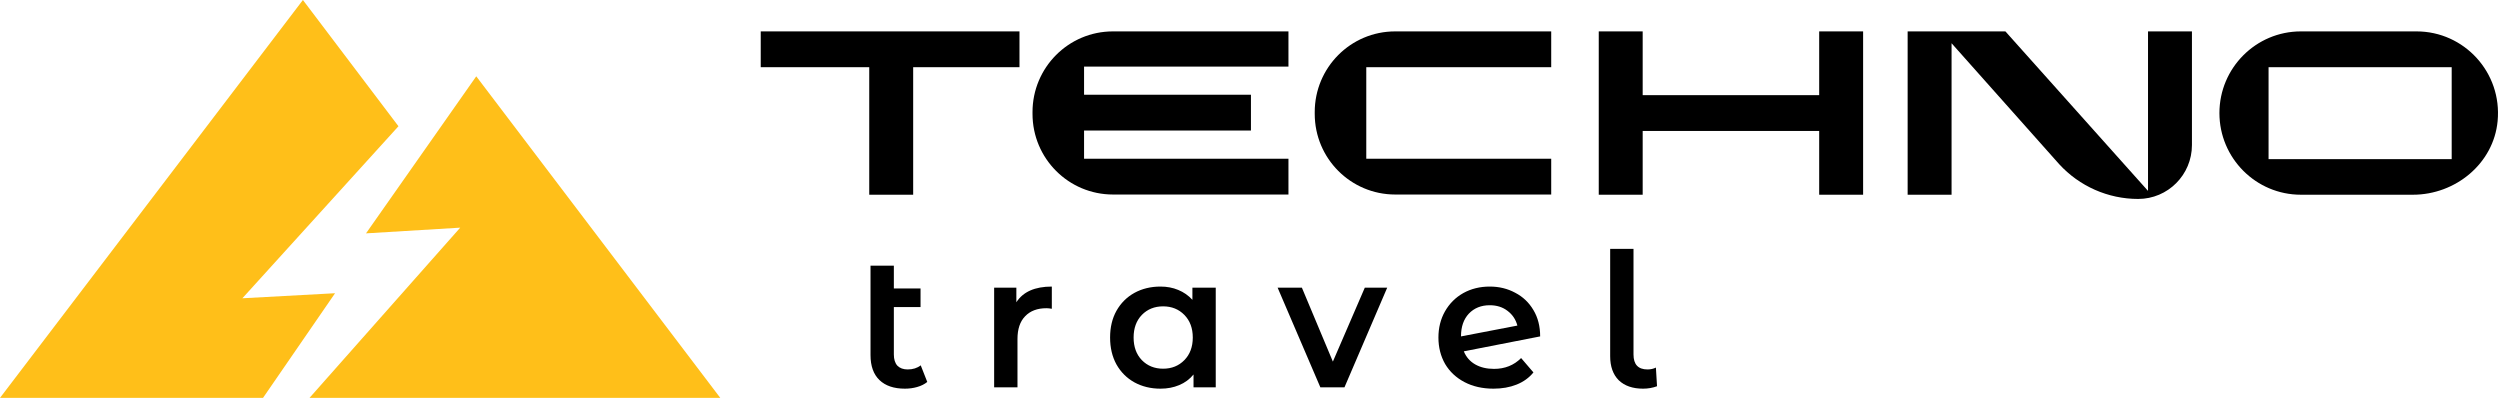
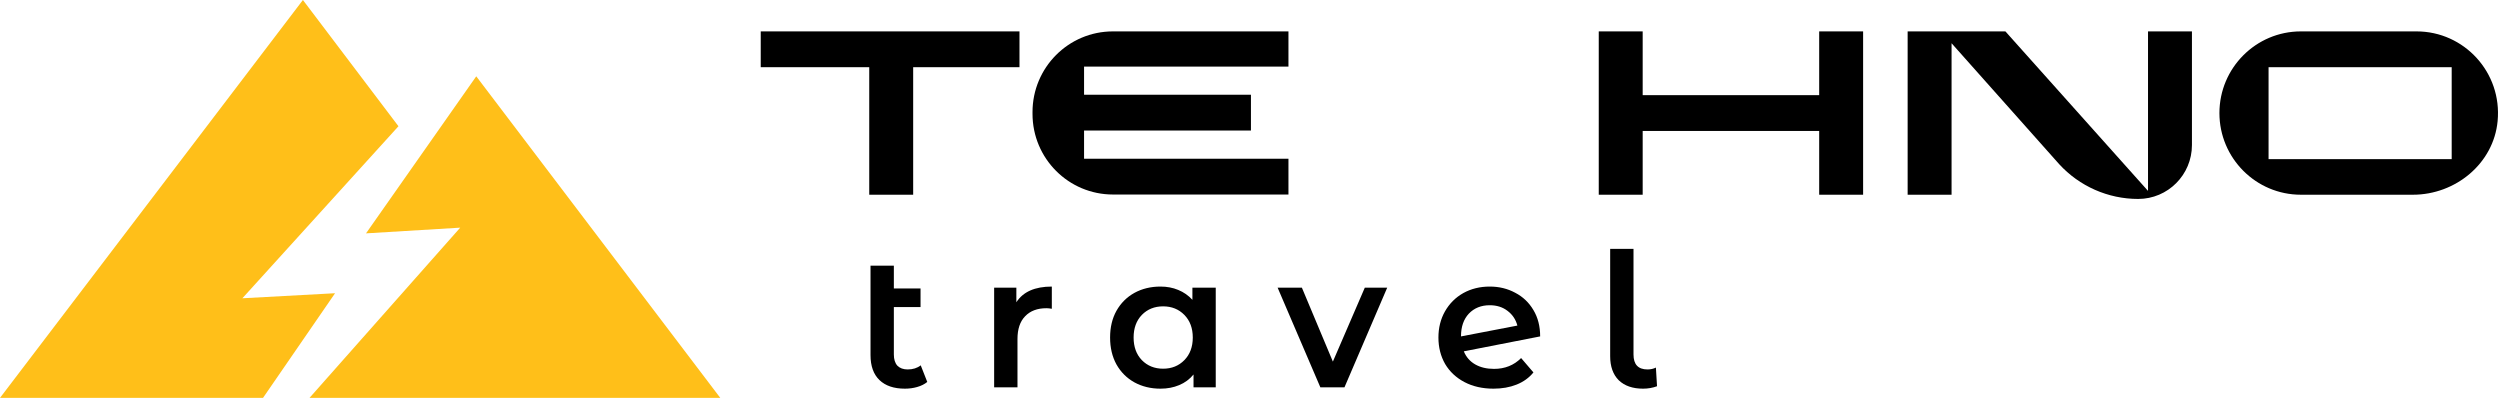
<svg xmlns="http://www.w3.org/2000/svg" width="817" height="131" viewBox="0 0 817 131" fill="none">
  <path d="M150.4 74.398L101.145 130.032H235.391L155.64 24.939L119.611 76.262L150.4 74.398Z" fill="#FFBF19" />
  <path d="M98.992 0L130.217 41.257L79.21 97.476L109.498 95.828L85.952 130.03H0L98.992 0Z" fill="#FFBF19" />
  <path d="M303.03 124.821C302.135 125.553 301.037 126.102 299.736 126.468C298.475 126.834 297.133 127.017 295.71 127.017C292.131 127.017 289.366 126.082 287.414 124.211C285.462 122.34 284.486 119.616 284.486 116.037V86.818H292.111V94.26H300.834V100.36H292.111V115.854C292.111 117.44 292.497 118.66 293.27 119.514C294.083 120.327 295.202 120.734 296.625 120.734C298.333 120.734 299.756 120.287 300.895 119.392L303.03 124.821Z" fill="black" />
  <path d="M332.146 98.774C334.342 95.358 338.206 93.65 343.736 93.65V100.909C343.086 100.787 342.496 100.726 341.967 100.726C338.999 100.726 336.681 101.6 335.013 103.349C333.346 105.057 332.512 107.538 332.512 110.791V126.59H324.887V94.016H332.146V98.774Z" fill="black" />
  <path d="M397.304 94.016V126.59H390.045V122.381C388.784 123.926 387.219 125.085 385.348 125.858C383.518 126.631 381.485 127.017 379.248 127.017C376.076 127.017 373.229 126.326 370.708 124.943C368.227 123.56 366.275 121.608 364.852 119.087C363.469 116.566 362.778 113.638 362.778 110.303C362.778 106.968 363.469 104.061 364.852 101.58C366.275 99.059 368.227 97.107 370.708 95.724C373.229 94.341 376.076 93.65 379.248 93.65C381.363 93.65 383.294 94.016 385.043 94.748C386.832 95.48 388.378 96.558 389.679 97.981V94.016H397.304ZM380.102 120.49C382.908 120.49 385.226 119.555 387.056 117.684C388.886 115.813 389.801 113.353 389.801 110.303C389.801 107.253 388.886 104.793 387.056 102.922C385.226 101.051 382.908 100.116 380.102 100.116C377.296 100.116 374.978 101.051 373.148 102.922C371.359 104.793 370.464 107.253 370.464 110.303C370.464 113.353 371.359 115.813 373.148 117.684C374.978 119.555 377.296 120.49 380.102 120.49Z" fill="black" />
  <path d="M453.335 94.016L439.366 126.59H431.497L417.528 94.016H425.458L435.584 118.172L446.015 94.016H453.335Z" fill="black" />
  <path d="M488.256 120.551C491.794 120.551 494.743 119.372 497.101 117.013L501.127 121.71C499.704 123.459 497.874 124.78 495.637 125.675C493.401 126.57 490.879 127.017 488.073 127.017C484.495 127.017 481.343 126.305 478.618 124.882C475.894 123.459 473.779 121.486 472.274 118.965C470.81 116.403 470.078 113.516 470.078 110.303C470.078 107.131 470.79 104.284 472.213 101.763C473.677 99.201 475.67 97.209 478.191 95.785C480.753 94.362 483.641 93.65 486.853 93.65C489.903 93.65 492.669 94.321 495.149 95.663C497.671 96.965 499.663 98.856 501.127 101.336C502.591 103.776 503.323 106.643 503.323 109.937L478.374 114.817C479.147 116.688 480.387 118.111 482.095 119.087C483.803 120.063 485.857 120.551 488.256 120.551ZM486.853 99.75C484.047 99.75 481.77 100.665 480.021 102.495C478.313 104.325 477.459 106.785 477.459 109.876V109.937L495.881 106.399C495.353 104.406 494.275 102.8 492.648 101.58C491.062 100.36 489.131 99.75 486.853 99.75Z" fill="black" />
  <path d="M536.94 127.017C533.565 127.017 530.921 126.102 529.01 124.272C527.139 122.401 526.204 119.778 526.204 116.403V81.328H533.829V115.854C533.829 119.107 535.354 120.734 538.404 120.734C539.421 120.734 540.336 120.531 541.149 120.124L541.515 126.224C540.092 126.753 538.567 127.017 536.94 127.017Z" fill="black" />
  <path d="M337.426 36.618V37.21C337.426 51.803 349.225 63.569 363.711 63.569H421.067V51.868H354.272V42.666H408.809V30.965H354.272V21.763H421.067V10.26H363.711C349.16 10.26 337.426 22.092 337.426 36.618Z" fill="black" />
-   <path d="M429.654 36.618V37.21C429.654 51.803 441.453 63.569 455.939 63.569H506.936V51.868H446.5V21.96H506.936V10.26H455.939C441.387 10.26 429.654 22.092 429.654 36.618Z" fill="black" />
  <path d="M594.51 31.097H536.826V10.26H522.471V63.635H536.826V42.797H594.51V63.635H608.865V10.26H594.51V31.097Z" fill="black" />
  <path d="M623.417 10.26V63.635H637.772V14.133L672.933 53.643C679.553 60.874 688.927 65.015 698.759 65.015C708.46 65.015 716.326 57.127 716.326 47.399V10.26H701.971V62.386L655.366 10.26H623.417Z" fill="black" />
  <path fill-rule="evenodd" clip-rule="evenodd" d="M789.741 10.26H751.919C737.236 10.26 725.307 22.223 725.307 36.947C725.307 51.671 737.236 63.635 751.919 63.635H788.561C802.458 63.635 814.912 53.446 816.223 39.577C817.731 23.669 805.276 10.26 789.741 10.26ZM801.212 52H741.366V21.96H801.212V52Z" fill="black" />
  <path d="M248.607 10.26V21.96H284.069V63.635H298.425V21.96H333.166V10.26H248.607Z" fill="black" />
</svg>